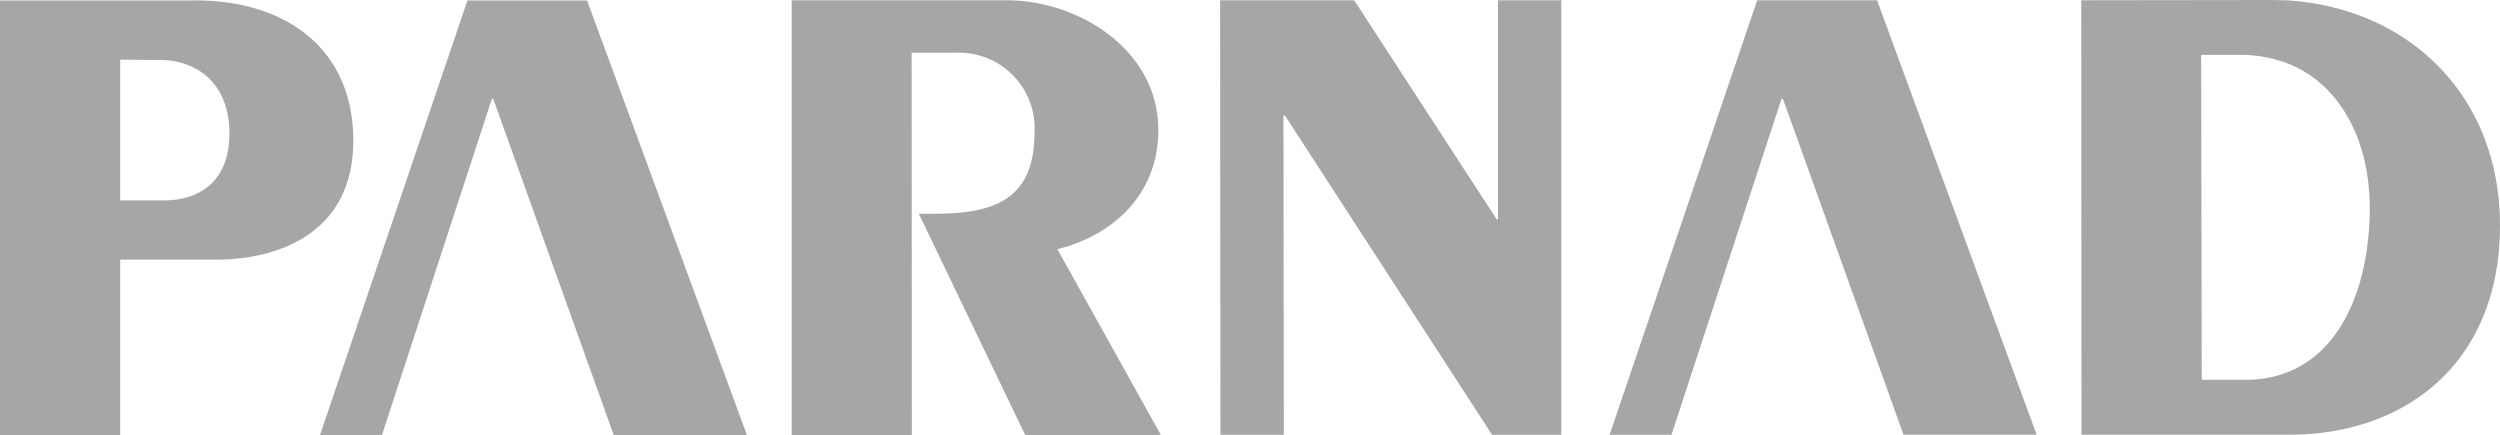
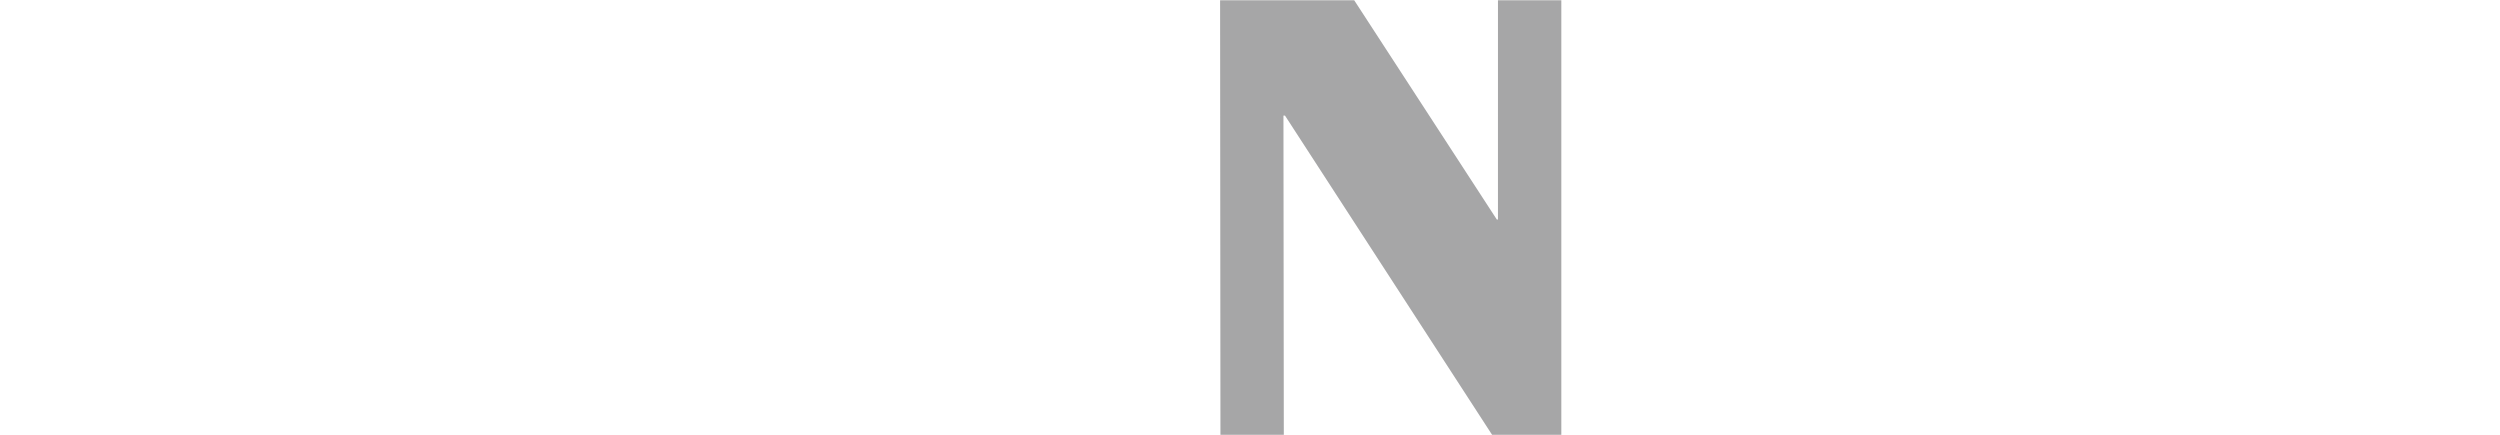
<svg xmlns="http://www.w3.org/2000/svg" width="172.245" height="30" viewBox="0 0 172.245 30">
  <g id="Group_10851" data-name="Group 10851" transform="translate(750 -7992.25)">
-     <path id="Path_19310" data-name="Path 19310" d="M246.982,9.027c0-5.589-5.542-8.957-10.457-8.957H221.718V30.047L230,30.033l-.015-26.348h3.081A5.209,5.209,0,0,1,238.45,9.2c0,4.886-3.168,5.579-7.037,5.579h-.933l7.333,15.254h9.352l-7.141-12.814c3.946-.972,6.958-3.879,6.958-8.192" transform="translate(-917.175 7992.198)" fill="#a6a6a7" fill-rule="evenodd" />
-     <path id="Path_19311" data-name="Path 19311" d="M12.041,13.854a7.562,7.562,0,0,1-.913.045H8.281V4.2l2.517.022a6.652,6.652,0,0,1,1.229.087c2.361.459,3.78,2.24,3.78,4.982,0,2.541-1.244,4.244-3.765,4.567M13.487.12H0V30.09H8.281V17.982H14.8c4.73,0,9.542-2.056,9.542-8.2,0-6.29-4.592-9.663-10.857-9.663" transform="translate(-750 7992.16)" fill="#a6a6a7" fill-rule="evenodd" />
    <path id="Path_19312" data-name="Path 19312" d="M360.854,15.176h-.079L350.949.07H341.71l.024,29.94H346.1l-.025-21.99h.108l14.267,21.99h4.77V.07h-4.365Z" transform="translate(-1007.648 7992.197)" fill="#a6a6a7" fill-rule="evenodd" />
-     <path id="Path_19313" data-name="Path 19313" d="M460.969.07,450.8,30.011h4.264l7.58-23.147h.1L471.049,30h9.174L469.228.07Z" transform="translate(-1089.902 7992.197)" fill="#a6a6a7" fill-rule="evenodd" />
-     <path id="Path_19314" data-name="Path 19314" d="M596.977,25.694a7.863,7.863,0,0,1-2.754.474H591.2L591.159,3.78H593.9a9.167,9.167,0,0,1,3.075.536c3.783,1.4,5.8,5.4,5.8,10.016,0,4.925-1.7,9.86-5.8,11.362M596.962.017c-.36,0-.7-.017-1.056-.017L582.9.017l.015,29.933H597.29c7.9-.015,14.459-4.9,14.459-14.425,0-8.932-6.3-15.034-14.788-15.508" transform="translate(-1189.505 7992.25)" fill="#a6a6a7" fill-rule="evenodd" />
-     <path id="Path_19315" data-name="Path 19315" d="M99.749.12,89.581,30.09h4.271l7.578-23.182h.1l8.3,23.162,9.182.015L107.99.12Z" transform="translate(-817.543 7992.16)" fill="#a6a6a7" fill-rule="evenodd" />
  </g>
</svg>